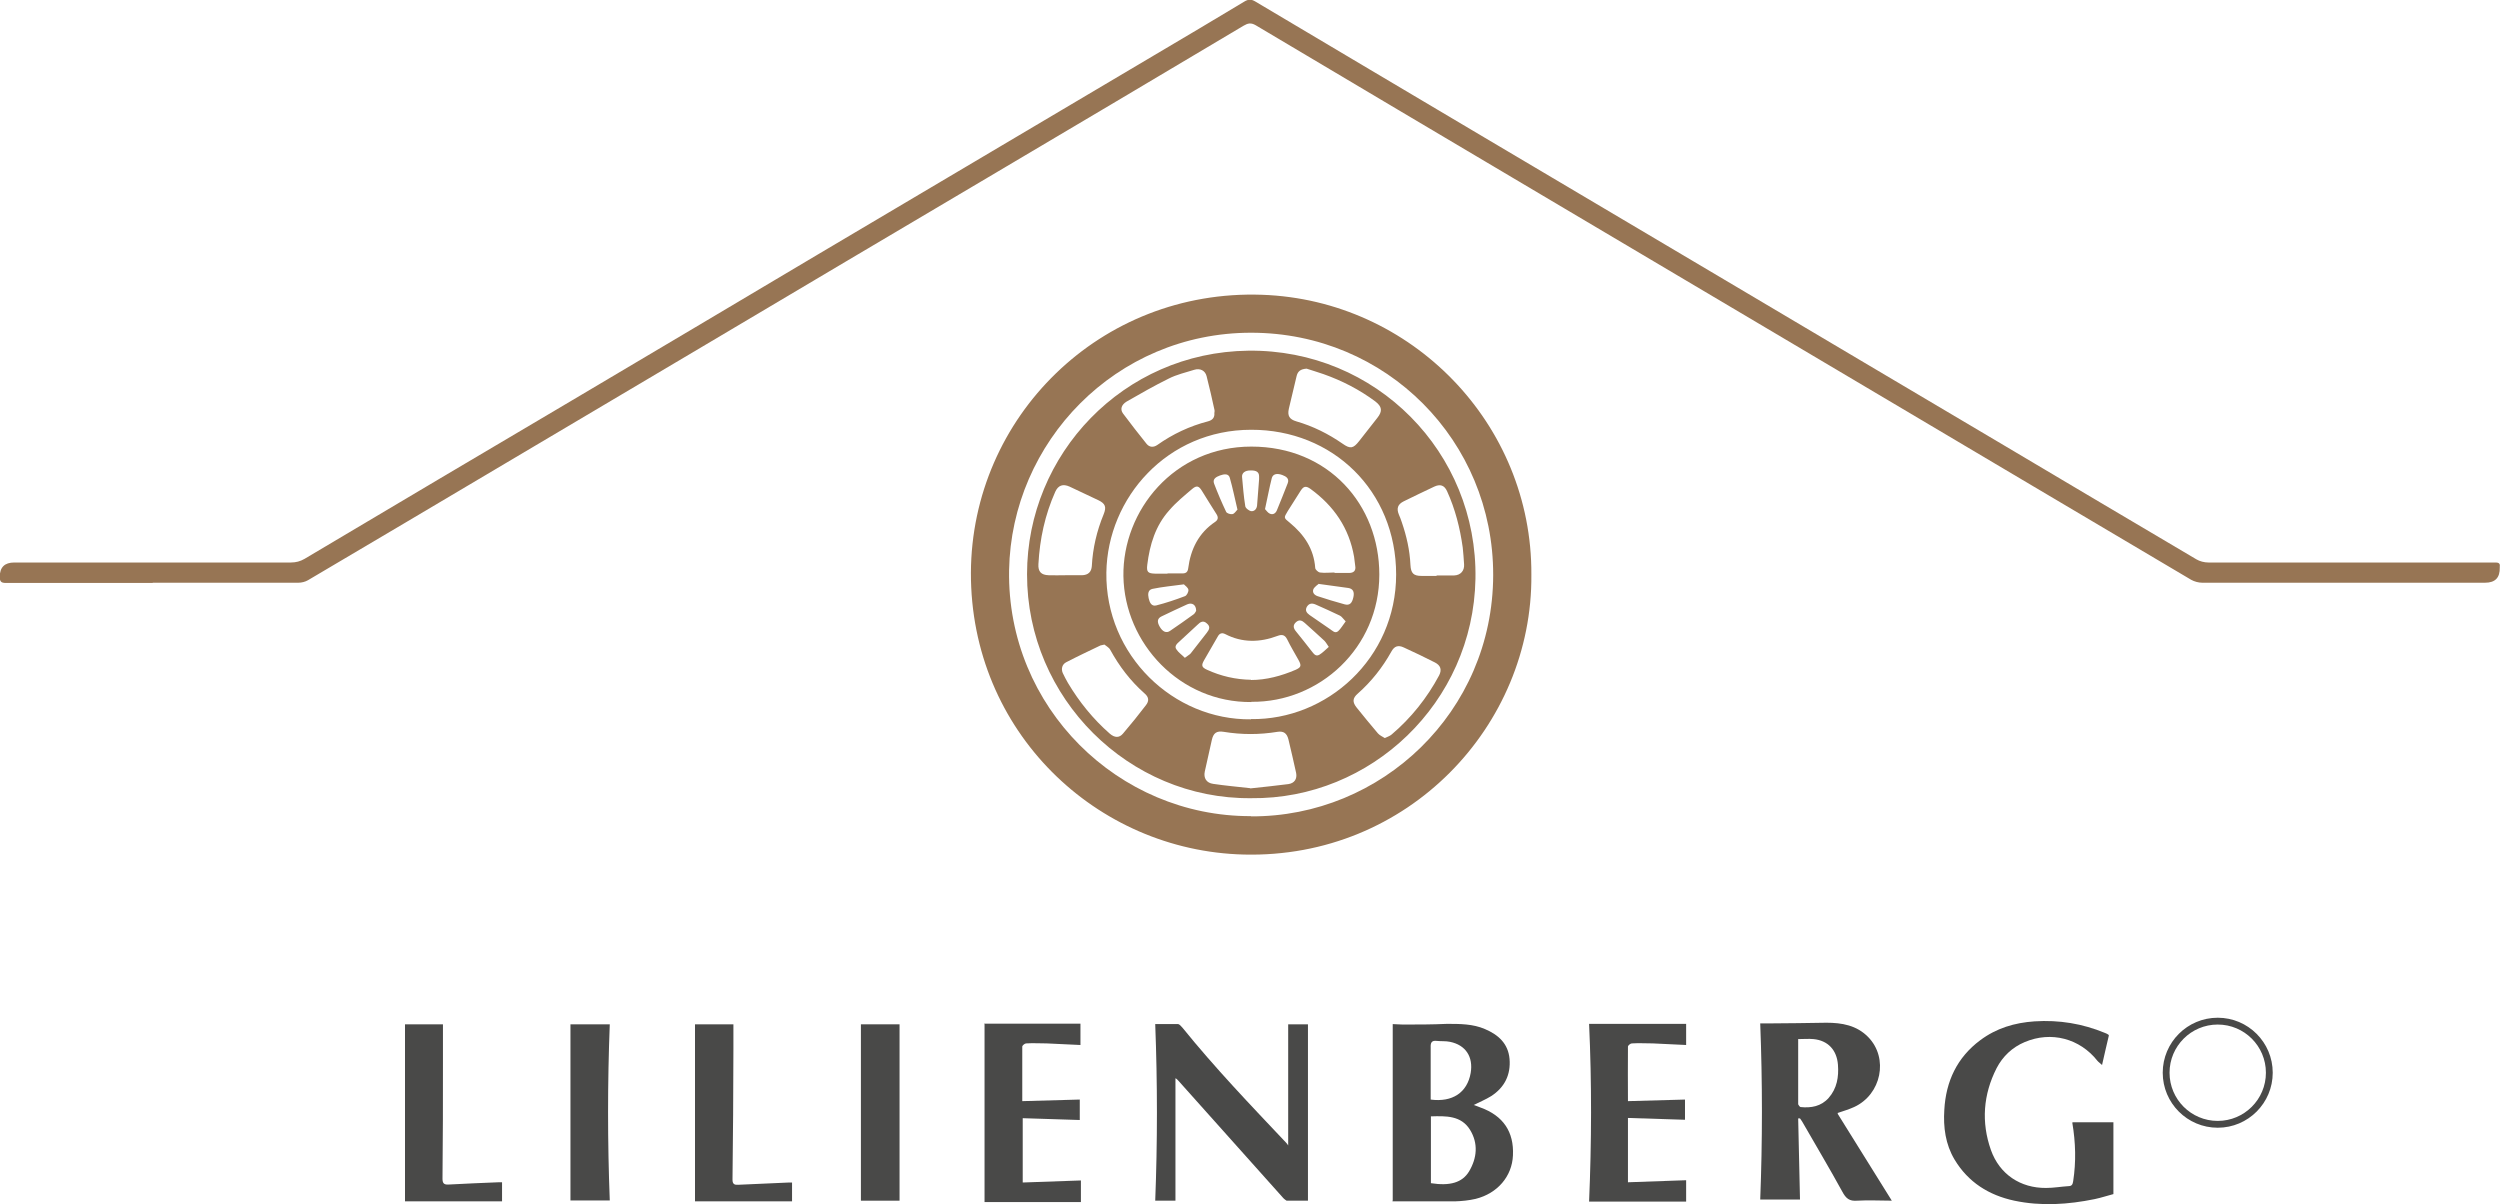
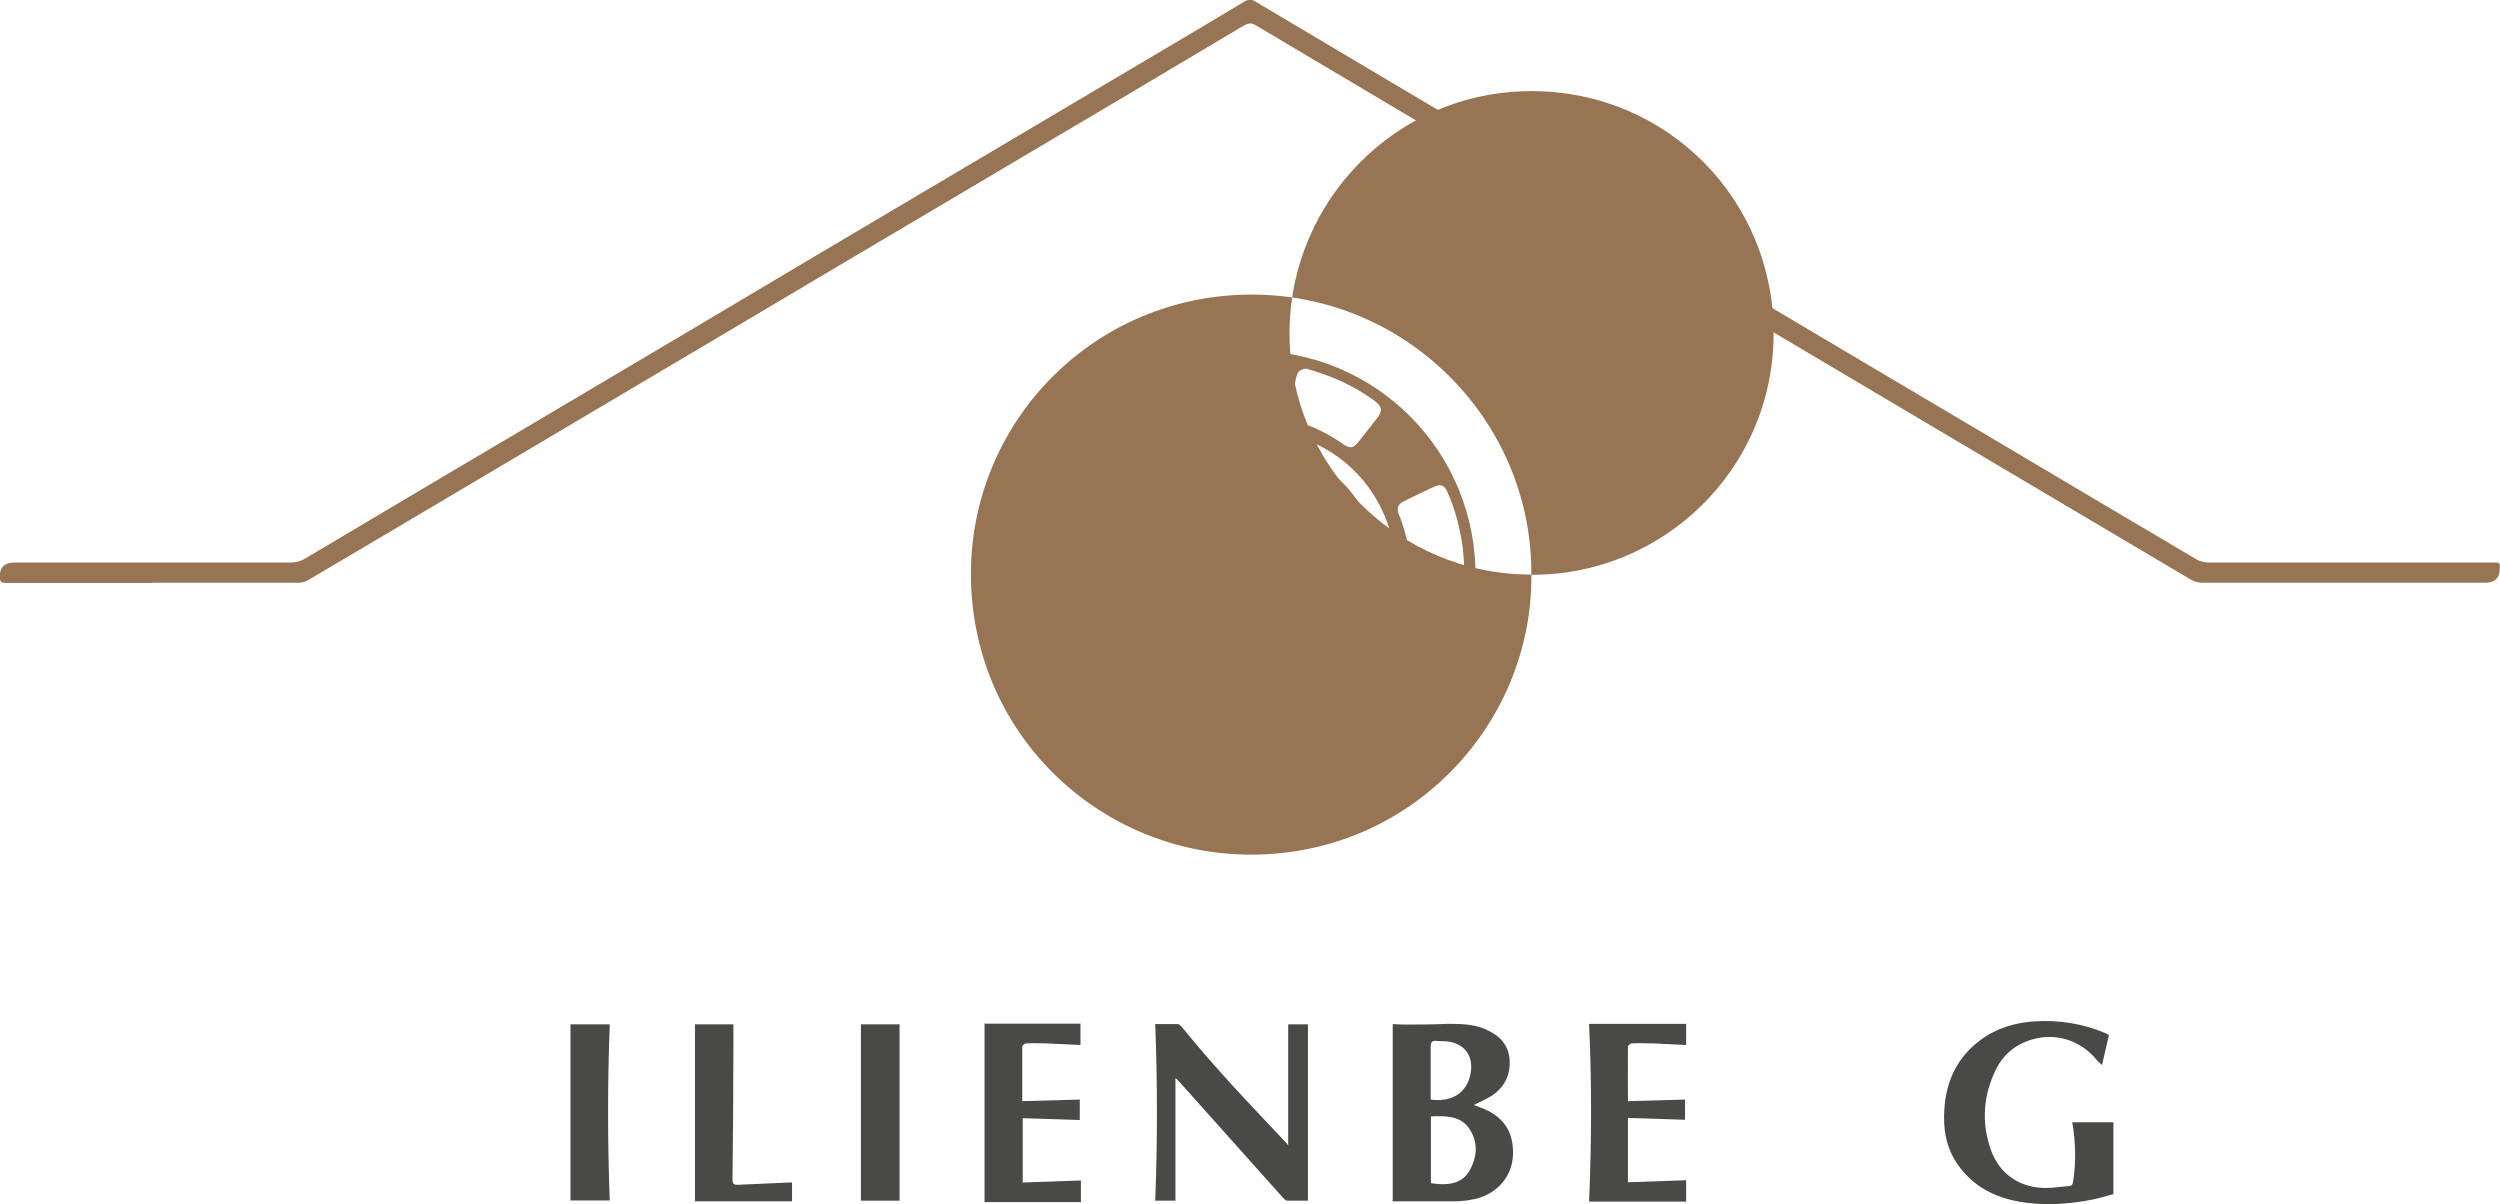
<svg xmlns="http://www.w3.org/2000/svg" id="Layer_1" viewBox="0 0 110 52.98">
  <defs>
    <style>      .cls-1, .cls-2 {        stroke-width: 0px;      }      .cls-1, .cls-3 {        fill: #494948;      }      .cls-4 {        fill: none;        stroke: #494948;        stroke-miterlimit: 10;        stroke-width: .3px;      }      .cls-2 {        fill: #977554;      }      .cls-3 {        font-family: MyriadPro-Regular, 'Myriad Pro';        font-size: 4px;      }    </style>
  </defs>
-   <path class="cls-2" d="m67.38,25.29c.06,6.64-5.43,12.49-12.65,12.31-6.5-.16-12.03-5.42-12.01-12.4.03-6.85,5.69-12.48,12.81-12.23,6.58.23,11.89,5.68,11.85,12.32Zm-12.34,10.63c5.74.03,10.65-4.59,10.66-10.62.01-5.89-4.69-10.66-10.65-10.66s-10.55,4.81-10.65,10.45c-.1,6.04,4.81,10.84,10.64,10.82h0Z" />
+   <path class="cls-2" d="m67.38,25.29c.06,6.64-5.43,12.49-12.65,12.31-6.5-.16-12.03-5.42-12.01-12.4.03-6.85,5.69-12.48,12.81-12.23,6.58.23,11.89,5.68,11.85,12.32Zc5.74.03,10.65-4.59,10.66-10.62.01-5.89-4.69-10.66-10.65-10.66s-10.55,4.81-10.65,10.45c-.1,6.04,4.81,10.84,10.64,10.82h0Z" />
  <path class="cls-2" d="m6.72,25.65H.26c-.21,0-.27-.06-.27-.27q0-.63.64-.63h12.17c.22,0,.41-.05.6-.16,3.92-2.33,7.85-4.66,11.78-6.98,3.6-2.13,7.2-4.27,10.8-6.41l14.79-8.76c1.33-.79,2.66-1.57,3.98-2.37.18-.11.31-.11.49,0,3.34,1.99,6.69,3.97,10.04,5.96,3.52,2.08,7.03,4.17,10.55,6.25,4.12,2.44,8.24,4.89,12.37,7.33,2.81,1.67,5.63,3.34,8.44,5,.15.09.35.14.53.14h12.65c.12,0,.19.05.17.17v.05c.01.45-.2.67-.65.67h-12.44c-.16,0-.35-.05-.49-.13-4.6-2.72-9.2-5.45-13.79-8.17-4.95-2.93-9.9-5.87-14.85-8.8-4.17-2.47-8.35-4.95-12.52-7.43-.21-.12-.34-.09-.53.02-3.76,2.24-7.52,4.47-11.29,6.7-4.12,2.44-8.25,4.88-12.37,7.33-2.94,1.74-5.87,3.48-8.81,5.22-2.9,1.72-5.8,3.44-8.7,5.15-.12.07-.28.11-.42.11h-6.41Z" />
  <path class="cls-1" d="m61.28,52.83v-7.77c.13,0,.28.02.44.02.65,0,1.3,0,1.95-.03.57,0,1.14,0,1.67.23.59.25,1.02.64,1.08,1.31.06.7-.22,1.26-.81,1.64-.24.15-.51.26-.77.39.1.03.2.07.3.11,1,.36,1.48,1.07,1.43,2.11-.04.92-.68,1.67-1.64,1.91-.3.07-.61.1-.92.11-.86,0-1.73,0-2.59,0h-.15v-.03Zm1.68-3.71v2.94c.83.13,1.38-.02,1.68-.52.35-.59.41-1.23.04-1.83-.39-.63-1.06-.61-1.72-.59Zm-.02-.74c.97.13,1.62-.31,1.77-1.17.12-.71-.22-1.23-.91-1.37-.19-.04-.39-.02-.58-.04-.23-.03-.28.08-.27.29,0,.4,0,.8,0,1.2v1.1h0Z" />
-   <path class="cls-1" d="m80.86,49.01c.8,1.28,1.59,2.55,2.38,3.82-.5,0-1.02-.03-1.52,0-.35.03-.5-.1-.66-.4-.57-1.04-1.18-2.06-1.77-3.09-.03-.04-.06-.08-.09-.13h-.08c.03,1.19.05,2.37.08,3.57h-1.75c.1-2.58.1-5.16,0-7.75h.37c.85,0,1.7-.02,2.54-.03.68,0,1.33.11,1.84.63.91.93.58,2.53-.62,3.08-.22.1-.45.17-.72.26v.03Zm-1.74-3.3v2.88s.06.11.1.12c.47.05.91-.03,1.24-.4.37-.42.45-.93.41-1.46-.05-.65-.44-1.07-1.08-1.13-.21-.02-.42,0-.66,0h0Z" />
  <path class="cls-1" d="m51.72,47.46v5.37h-.89c.1-2.58.1-5.16,0-7.77h1c.07,0,.14.1.2.16,1.43,1.77,3,3.41,4.56,5.06.03.03.06.07.09.12v-5.33h.87v7.76h-.94s-.11-.07-.15-.12c-1.54-1.73-3.09-3.45-4.63-5.18-.02-.03-.06-.05-.09-.08h-.02Z" />
  <path class="cls-1" d="m91.2,49.38h1.79v3.16c-.24.06-.53.16-.82.22-1.17.24-2.36.32-3.54.07-1.12-.24-2.03-.81-2.63-1.81-.4-.67-.5-1.42-.45-2.19.07-1.25.56-2.3,1.58-3.06.71-.53,1.51-.77,2.39-.83,1.08-.07,2.11.1,3.1.51.05.02.1.04.14.07.01,0,.02.02.03.04-.1.41-.19.83-.3,1.3-.08-.08-.15-.12-.2-.18-.78-.99-2.04-1.32-3.2-.83-.55.23-.97.63-1.24,1.15-.59,1.16-.68,2.38-.25,3.6.38,1.07,1.3,1.68,2.43,1.67.33,0,.66-.06.99-.08.14,0,.18-.08.2-.22.13-.85.11-1.69-.04-2.58h.02Z" />
  <path class="cls-1" d="m43.3,45.04h4.24v.94c-.49-.02-.98-.05-1.48-.07-.3,0-.61-.02-.91,0-.06,0-.17.09-.17.14,0,.79,0,1.57,0,2.4.85-.02,1.69-.05,2.53-.07v.9c-.83-.03-1.67-.05-2.51-.08v2.83c.86-.03,1.71-.06,2.56-.09v.95h-4.24v-7.82l-.02-.03Z" />
  <path class="cls-1" d="m74.14,48.37v.9c-.83-.03-1.66-.05-2.51-.08v2.83c.85-.03,1.7-.06,2.56-.09v.94h-4.27c.11-2.6.12-5.22,0-7.82h4.27v.93c-.48-.02-.97-.05-1.46-.07-.31,0-.62-.02-.93,0-.06,0-.17.09-.17.14-.01.79,0,1.57,0,2.4.86-.02,1.69-.05,2.53-.07h-.02Z" />
-   <path class="cls-1" d="m22.09,52.03v.83h-4.27v-7.79h1.67v1.57c0,1.74,0,3.48-.02,5.22,0,.2.06.27.26.26.73-.04,1.47-.07,2.2-.1h.16Z" />
  <path class="cls-1" d="m30.58,52.86v-7.79h1.69v1.09c0,1.92-.02,3.83-.04,5.75,0,.2.1.23.25.22.75-.03,1.5-.07,2.25-.1h.12v.83s-4.27,0-4.27,0Z" />
  <path class="cls-1" d="m39.58,52.83h-1.7v-7.76h1.7v7.76Z" />
  <path class="cls-1" d="m26.83,52.82h-1.73v-7.75h1.73c-.1,2.58-.1,5.16,0,7.75Z" />
  <path class="cls-2" d="m55.04,35.12c-5.36.05-9.86-4.39-9.85-9.86,0-5.27,4.23-9.76,9.73-9.83,5.62-.07,10.1,4.48,10,10.04-.1,5.45-4.6,9.71-9.87,9.65h0Zm0-3.48c3.34.05,6.39-2.67,6.39-6.36s-2.8-6.38-6.38-6.37c-3.68,0-6.32,2.98-6.37,6.28-.05,3.65,2.96,6.5,6.36,6.46h0Zm-8.18-6.33h.75c.28-.01.41-.15.43-.4.04-.79.22-1.55.52-2.28.13-.32.08-.47-.23-.62-.42-.2-.85-.4-1.27-.6-.29-.13-.5-.06-.63.23-.45,1.01-.68,2.07-.74,3.18-.02.33.12.48.45.49.24.01.48,0,.73,0h0Zm10.63-9.09c-.27.02-.39.12-.44.33-.11.48-.23.95-.34,1.43-.07.31.02.47.33.56.73.21,1.41.55,2.03.98.34.24.47.22.73-.11.27-.34.53-.68.8-1.02.24-.3.21-.5-.09-.73-.7-.52-1.46-.91-2.28-1.2-.26-.09-.53-.17-.74-.24Zm5.72,9.1h.77c.29-.01.46-.21.44-.49-.02-.25-.03-.5-.06-.74-.12-.86-.33-1.69-.69-2.48-.12-.26-.3-.32-.56-.2-.45.21-.9.43-1.35.65-.26.13-.32.31-.21.58.05.11.09.22.13.34.21.61.35,1.23.38,1.88.02.37.14.48.49.48h.66v-.02Zm-8.2,9.37c.57-.06,1.13-.12,1.68-.19.27-.04.39-.23.34-.49-.11-.49-.22-.99-.34-1.48-.07-.27-.21-.37-.48-.33-.79.13-1.58.13-2.37,0-.31-.05-.45.05-.52.36-.1.46-.21.93-.31,1.39-.06.28.07.5.37.54.54.08,1.09.13,1.63.19h0Zm-1.57-16.54v-.1c-.11-.5-.22-1-.35-1.5-.06-.24-.28-.36-.54-.28-.38.12-.78.21-1.13.39-.63.31-1.24.66-1.85,1.01-.23.14-.29.34-.16.52.34.46.69.9,1.04,1.34.13.16.31.16.47.05.68-.48,1.42-.83,2.23-1.04.19-.05.31-.16.28-.39h0Zm-4.84,10.21c-.1.02-.14.03-.18.04-.5.24-1.01.48-1.51.74-.17.09-.23.28-.15.47.07.15.15.3.23.44.5.84,1.11,1.59,1.84,2.23.22.19.42.19.58,0,.35-.41.69-.83,1.01-1.25.15-.19.13-.36-.06-.52-.62-.55-1.11-1.19-1.51-1.92-.06-.11-.19-.17-.27-.24h.02Zm12.32,4.12c.12-.06.23-.09.31-.16.86-.73,1.56-1.61,2.09-2.6.13-.25.07-.44-.18-.57-.45-.23-.91-.45-1.37-.66-.25-.12-.42-.06-.55.18-.39.7-.88,1.32-1.48,1.85-.23.2-.24.37-.05.61.31.38.62.77.94,1.14.08.09.2.14.31.21h-.02Z" />
  <path class="cls-2" d="m55.06,30.89c-3.13.03-5.58-2.57-5.63-5.54-.04-2.89,2.23-5.7,5.63-5.7s5.63,2.56,5.63,5.63c0,3.23-2.64,5.63-5.63,5.6h0Zm-3.69-5.66h.66c.15,0,.23-.06.25-.22.11-.85.46-1.56,1.19-2.05.13-.09.14-.2.06-.33-.22-.34-.43-.69-.65-1.04-.13-.21-.23-.24-.42-.08-.35.3-.71.59-1.01.94-.61.68-.86,1.51-.97,2.4-.04.32.03.38.34.39h.57-.02Zm7.36-.02h.63c.2,0,.31-.1.27-.31-.02-.13-.03-.27-.05-.4-.22-1.27-.89-2.24-1.92-2.99-.2-.14-.3-.12-.43.08-.19.3-.38.6-.57.9-.18.3-.18.29.09.51.63.52,1.06,1.15,1.12,1.99,0,.07.13.19.21.2.21.03.42,0,.63,0l.02.02Zm-3.69,4.71c.68,0,1.34-.18,1.97-.45.24-.11.26-.18.13-.42-.17-.31-.35-.6-.5-.91-.1-.2-.22-.24-.43-.16-.77.29-1.55.31-2.3-.08-.16-.08-.26-.02-.33.11-.2.35-.4.69-.6,1.04-.13.23-.11.31.13.42.61.28,1.26.43,1.94.44h-.01Zm-2.94-4.21c-.51.07-.96.11-1.39.2-.2.04-.21.23-.17.41s.12.37.33.32c.43-.11.85-.25,1.27-.41.08-.03.16-.19.15-.28-.02-.1-.14-.18-.19-.23h0Zm3.56-3.31c.06.06.12.16.21.2.13.06.25,0,.31-.14.16-.4.33-.8.48-1.2.08-.21-.08-.3-.24-.36-.24-.09-.41-.04-.46.13-.11.43-.19.87-.3,1.37Zm-1.21.03c-.12-.5-.21-.96-.34-1.41-.06-.2-.26-.16-.43-.1-.16.06-.34.15-.26.36.16.42.34.84.53,1.24.03.07.2.12.28.1.09-.02.15-.13.21-.19h.01Zm4.76,4.91c-.11-.11-.17-.21-.25-.25-.35-.17-.71-.33-1.07-.49-.16-.07-.29-.06-.39.1-.09.17,0,.27.12.36.3.21.6.41.9.62.11.07.22.21.36.09.12-.11.2-.26.33-.43Zm-3.81-6.27v-.11c0-.19-.12-.27-.39-.26-.23,0-.37.11-.36.28.04.43.07.85.14,1.28,0,.09.16.21.25.23.14.02.25-.08.27-.24.03-.38.06-.76.09-1.17h0Zm2.61,4.63s-.17.12-.22.22c-.06.15.04.26.18.31.39.13.79.25,1.19.36.22.06.33-.04.39-.32.05-.23-.02-.37-.23-.4-.41-.06-.82-.11-1.31-.18h0Zm.46,2.77c-.09-.13-.13-.21-.2-.28-.28-.26-.57-.52-.86-.78-.12-.11-.24-.16-.38-.04-.15.13-.13.27,0,.42.24.29.46.58.69.87.09.11.17.24.33.15.15-.09.27-.22.42-.35h0Zm-5.84-1.6c0-.26-.18-.37-.39-.28-.38.17-.75.35-1.13.53-.19.09-.21.24-.08.46.13.22.29.29.45.18.35-.24.7-.48,1.04-.73.06-.04.09-.13.11-.15h0Zm-.49,2.07c.11-.09.2-.13.25-.19.24-.3.47-.61.71-.91.11-.14.17-.27,0-.41-.16-.15-.29-.06-.41.06-.27.25-.53.49-.8.74-.1.09-.23.2-.13.34.09.14.24.24.38.38h0Z" />
-   <circle class="cls-4" cx="97.58" cy="47.2" r="2.27" />
</svg>